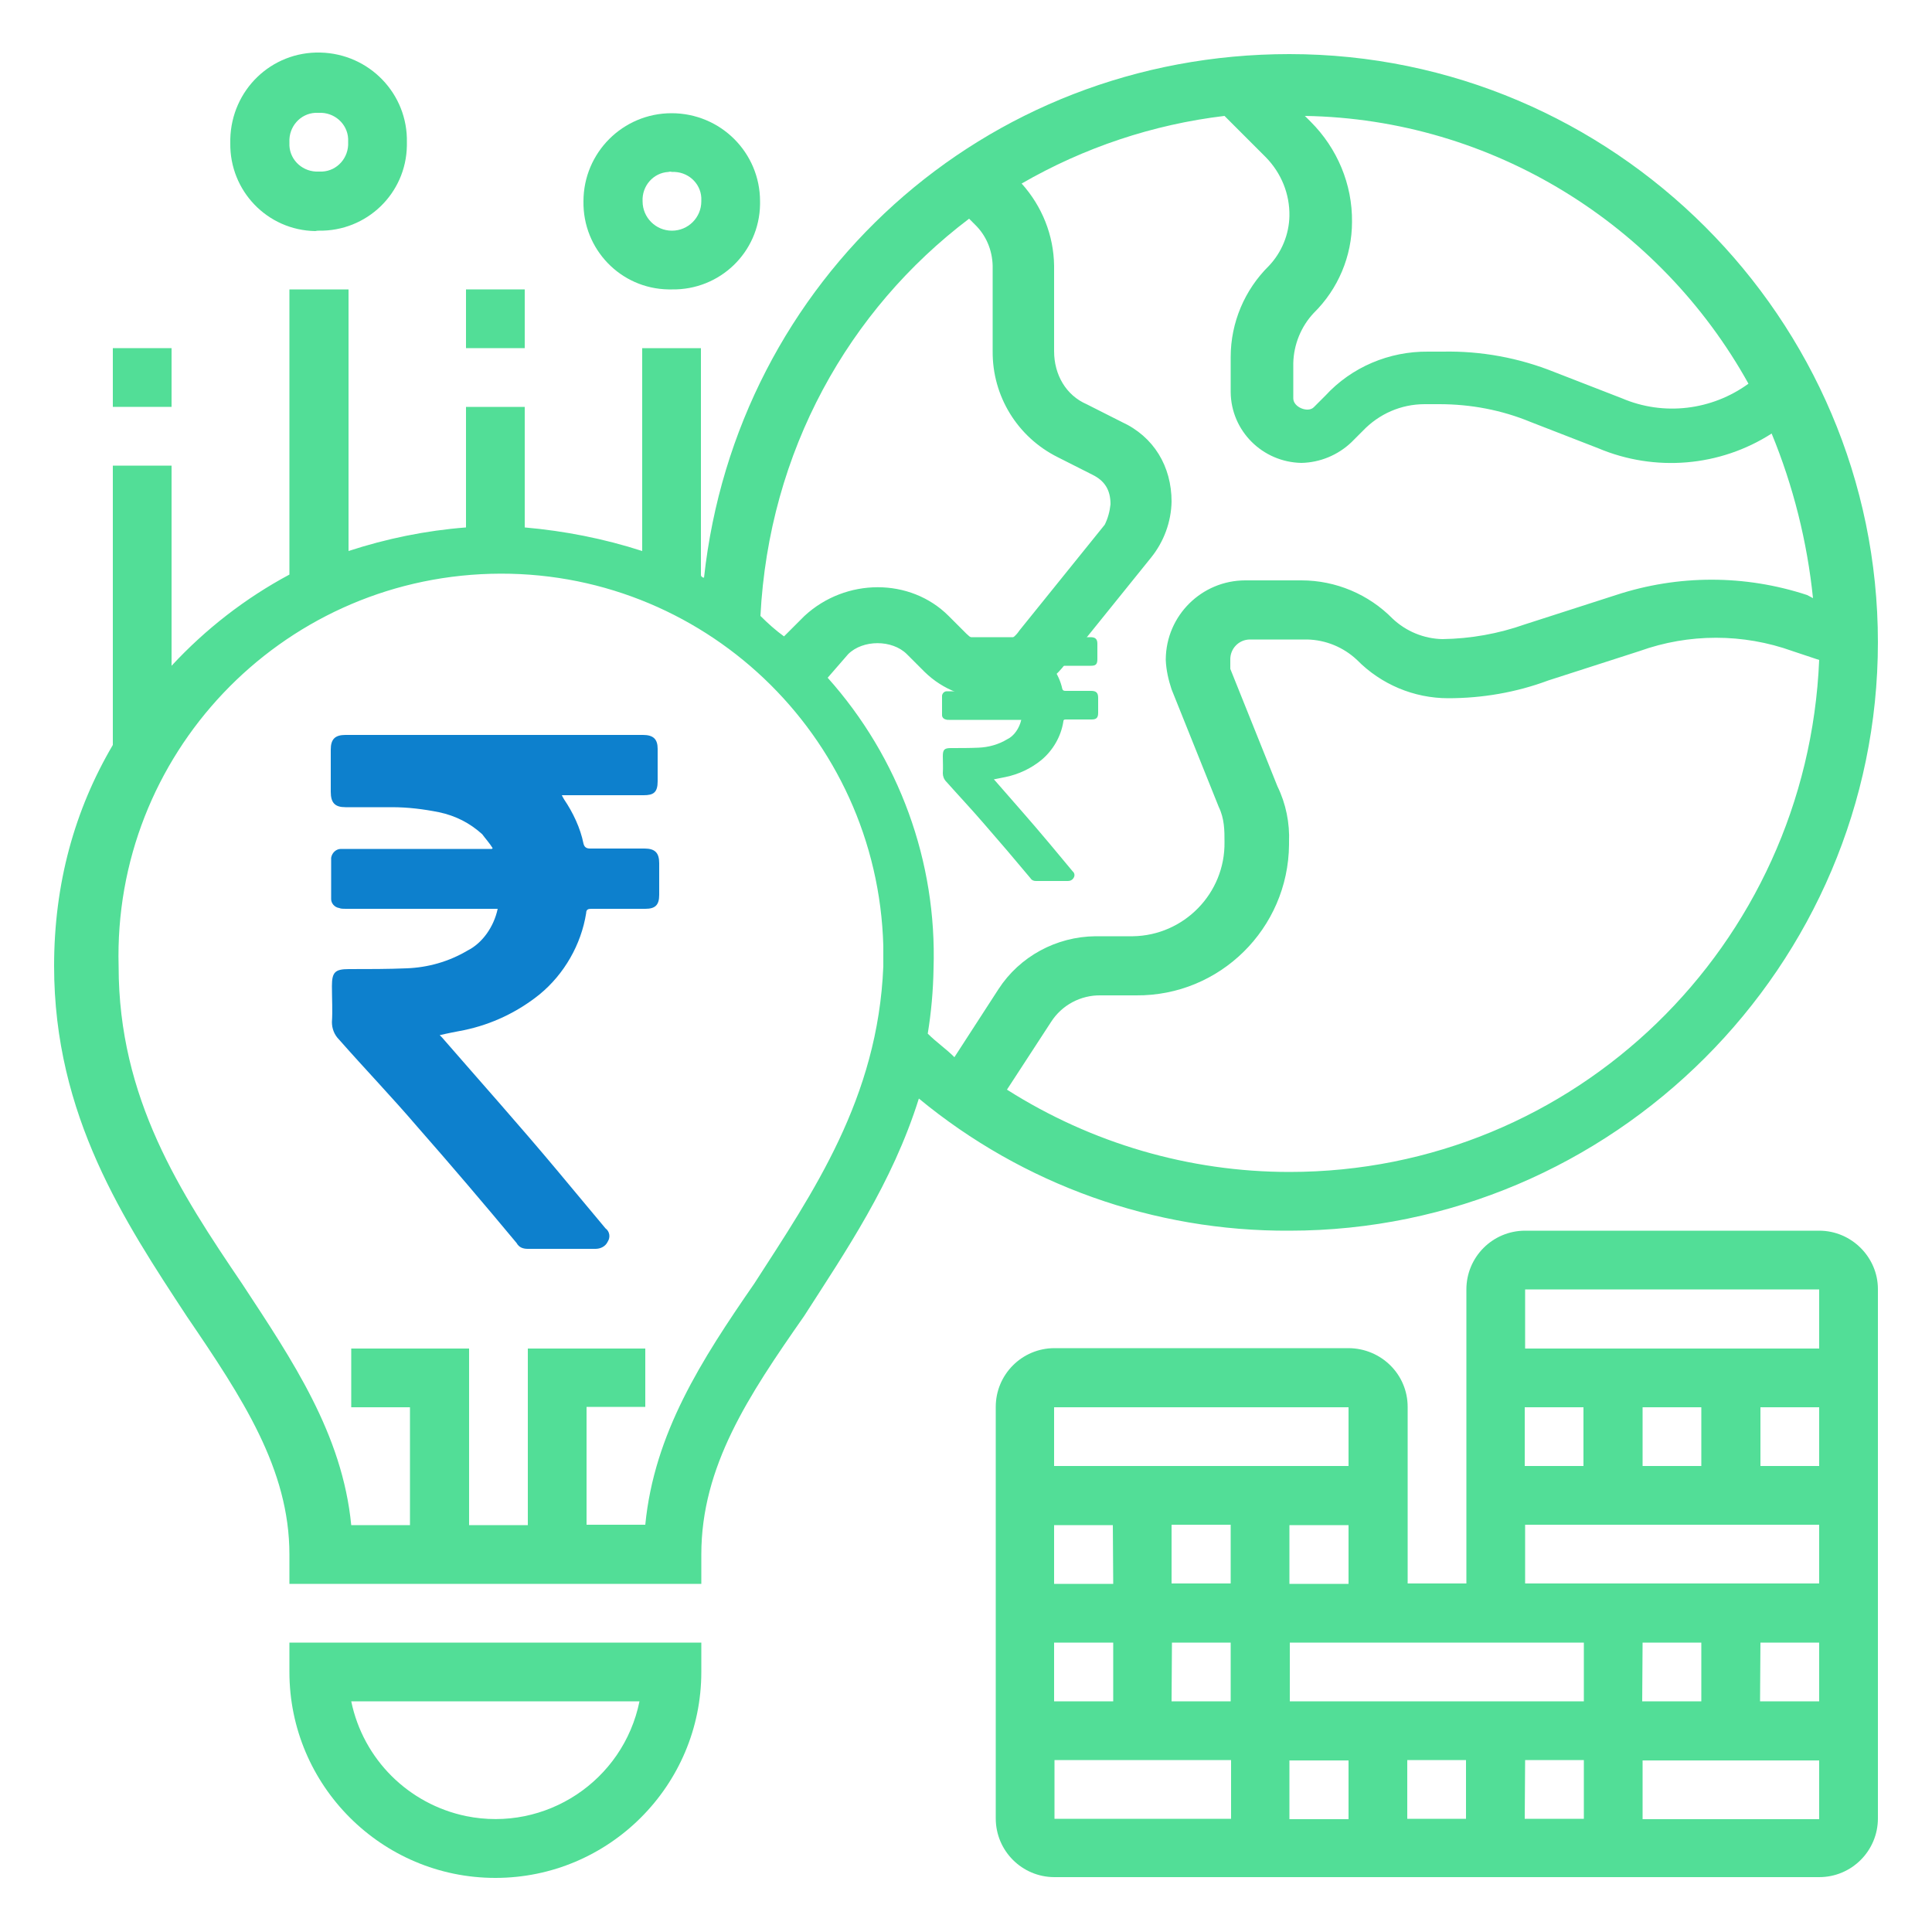
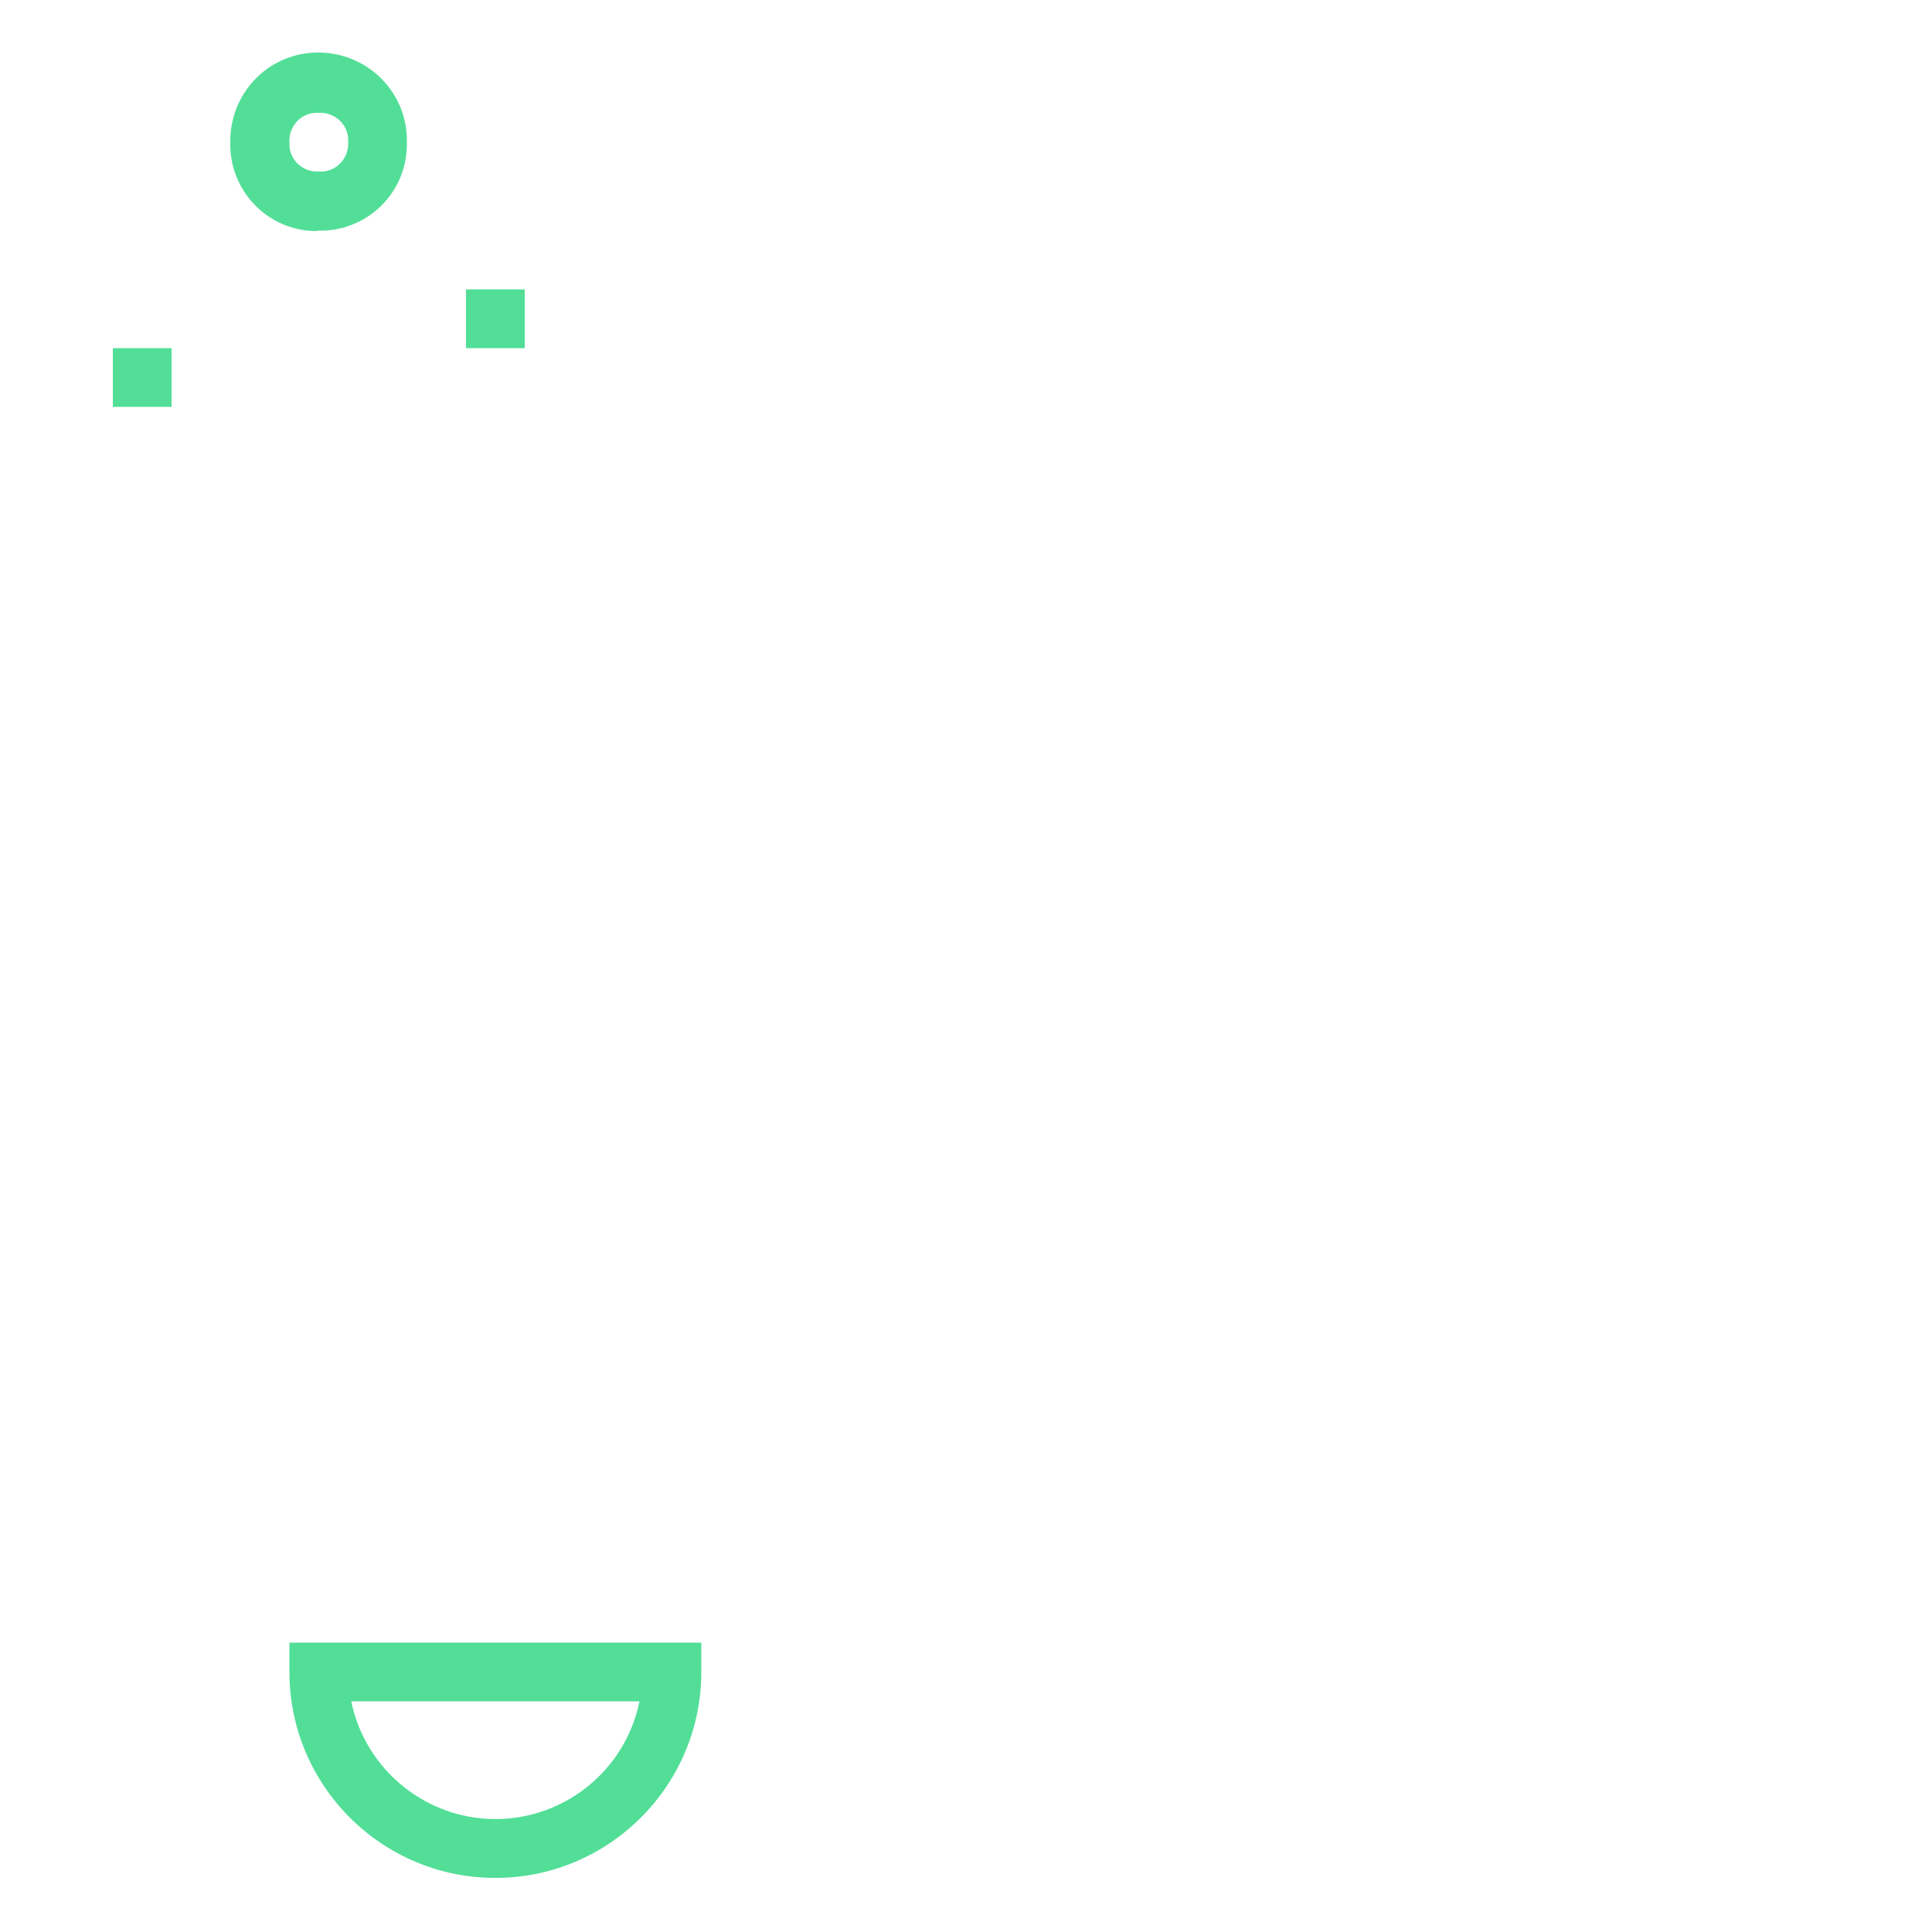
<svg xmlns="http://www.w3.org/2000/svg" version="1.1" id="Layer_1" x="0px" y="0px" viewBox="0 0 500 500" style="enable-background:new 0 0 500 500;" xml:space="preserve">
  <style type="text/css">
	.st0{fill:#52DE97;}
	.st1{fill:#0D80CD;}
</style>
  <title>Icon</title>
  <path class="st0" d="M74.9,432.7c0,29.4,23.9,53.3,53.3,53.3s53.3-23.9,53.3-53.3v-7.6H74.9V432.7z M165.5,440.3  c-4.2,20.6-24.3,33.9-44.9,29.7c-14.9-3.1-26.6-14.7-29.7-29.7H165.5z" />
  <rect x="120.6" y="74.9" class="st0" width="15.2" height="15.2" />
  <rect x="29.2" y="90.1" class="st0" width="15.2" height="15.2" />
  <path class="st0" d="M82.5,59.7c12.4,0.2,22.6-9.6,22.8-22c0-0.3,0-0.5,0-0.8c0.3-12.6-9.7-23-22.4-23.3s-23,9.7-23.3,22.4  c0,0.3,0,0.6,0,1c-0.2,12.4,9.6,22.6,22,22.8C82,59.7,82.2,59.7,82.5,59.7z M82.5,29.2c4-0.2,7.4,2.8,7.6,6.7c0,0.3,0,0.6,0,0.9  c0.2,4-2.8,7.4-6.7,7.6c-0.3,0-0.6,0-0.9,0c-4,0.2-7.4-2.8-7.6-6.7c0-0.3,0-0.6,0-0.9c-0.2-4,2.8-7.4,6.7-7.6  C81.9,29.2,82.2,29.2,82.5,29.2z" />
-   <path class="st0" d="M173.9,74.9c12.4,0.2,22.6-9.6,22.8-22c0-0.3,0-0.6,0-0.8c0-12.6-10.2-22.8-22.9-22.8  c-12.6,0-22.8,10.2-22.8,22.8c-0.2,12.4,9.6,22.6,22,22.8C173.3,74.9,173.6,74.9,173.9,74.9z M173.9,44.5c4-0.2,7.4,2.8,7.6,6.7  c0,0.3,0,0.6,0,0.9c0,4.2-3.4,7.6-7.6,7.6s-7.6-3.4-7.6-7.6c-0.2-4,2.8-7.4,6.7-7.6C173.3,44.4,173.6,44.4,173.9,44.5z" />
-   <path class="st0" d="M470.8,318.5h-76.1c-8.4,0-15.2,6.8-15.2,15.2v76.1h-15.2v-45.7c0-8.4-6.8-15.1-15.2-15.2h-76.2  c-8.4,0-15.2,6.8-15.2,15.2v106.5c0,8.4,6.8,15.2,15.2,15.2h197.9c8.4,0,15.2-6.8,15.2-15.2v-137C486,325.4,479.2,318.5,470.8,318.5  z M470.8,333.7V349h-76.1v-15.3H470.8z M394.6,379.4v-15.2h15.2v15.2H394.6z M425.1,364.2h15.2v15.2h-15.2V364.2z M455.6,364.2h15.2  v15.2h-15.2V364.2z M394.7,394.6h76.1v15.2h-76.1V394.6z M364.2,455.5h15.2v15.2h-15.2V455.5z M349,470.8h-15.3v-15.2H349V470.8z   M394.7,455.5h15.2v15.2h-15.3L394.7,455.5z M333.8,440.3v-15.2h76.1v15.2H333.8z M318.5,394.6v15.2h-15.3v-15.2H318.5z   M288.1,409.9h-15.3v-15.2H288L288.1,409.9z M288.1,425.1v15.2h-15.3v-15.2H288.1z M303.3,425.1h15.2v15.2h-15.3L303.3,425.1z   M425.1,425.1h15.2v15.2H425L425.1,425.1z M455.6,425.1h15.2v15.2h-15.3L455.6,425.1z M333.7,409.9v-15.2H349v15.2H333.7z   M349,364.2v15.2h-76.2v-15.2H349z M272.9,455.5h45.7v15.2h-45.7V455.5z M425.1,470.8v-15.2h45.7v15.2H425.1z" />
-   <path class="st0" d="M333.7,318.5c83.7,0,152.3-68.5,152.3-152.3S417.5,14,333.7,14c-79.2,0-143.1,58.6-151.5,135.5  c-0.4,0-0.8-0.3-0.8-0.7l0,0V90.1h-15.2v52.5c-9.9-3.2-20.1-5.2-30.4-6.1v-31.2h-15.2v31.2c-10.4,0.8-20.6,2.9-30.4,6.1V74.9H74.9  v73.8c-11.4,6.1-21.7,14.1-30.5,23.6v-51.8H29.2v72.3C19.3,209.6,14,228.7,14,250c0,38.8,18.3,66.2,34.3,90.6  c14.5,21.3,26.6,39.6,26.6,61.7v7.6h106.6v-7.6c0-22.8,12.2-41.1,26.6-61.7c10.7-16.7,22.8-34.3,29.7-56.3  C264.8,306.6,298.7,318.7,333.7,318.5z M214.2,175.4l5.3-6.1c3.8-3.8,11.4-3.8,15.2,0l4.6,4.6c4.7,4.6,11,7,17.5,6.9  c7.6,0,14.5-3,19-9.1l22.1-27.4c3.3-4.1,5.2-9.2,5.3-14.5c0-9.1-4.6-16.8-12.9-20.6l-9.1-4.6c-5.3-2.3-8.4-7.6-8.4-13.7V68.8  c-0.1-7.9-3.1-15.4-8.4-21.3c16.1-9.3,34-15.3,52.5-17.5l10.7,10.7c4,4.1,6.2,9.5,6.1,15.2c-0.1,4.8-2,9.4-5.3,12.9  c-6.3,6.2-9.9,14.7-9.9,23.6v9.1c0.1,10,8.2,18.1,18.3,18.3c4.8-0.1,9.4-2,12.9-5.3l3-3c4.2-4.4,9.9-6.9,16-6.9h3.8  c8.1,0,16.1,1.5,23.6,4.6l17.5,6.8c14.7,6.2,31.5,4.8,44.9-3.8c5.6,13.6,9.2,28,10.7,42.6l-1.5-0.8c-16.1-5.3-33.4-5.3-49.5,0  l-23.6,7.6c-6.8,2.4-14,3.7-21.3,3.8c-4.8-0.1-9.4-2-12.9-5.3c-6.2-6.3-14.7-9.9-23.6-9.9h-14.5c-11.3,0-20.5,9.1-20.6,20.4  c0,0.1,0,0.1,0,0.2c0.1,2.6,0.7,5.2,1.5,7.6l12.2,30.4c1.5,3.1,1.5,6.1,1.5,9.1c0.2,13.3-10.5,24.2-23.7,24.4c-0.2,0-0.4,0-0.6,0  h-9.1c-10.1,0.1-19.6,5.2-25.1,13.7L247,273.6c-2.3-2.3-4.6-3.8-6.9-6.1c0.9-5.5,1.4-11.1,1.5-16.8  C242.5,223,232.7,196.1,214.2,175.4z M333.7,303.3c-25.9,0-51.2-7.4-73.1-21.3l11.4-17.5c2.8-4.4,7.7-7,12.9-6.9h9.1  c21.7,0.2,39.4-17.3,39.6-39c0-0.2,0-0.4,0-0.6c0.2-5-0.8-10-3-14.5l-12.2-30.4v-2.3c-0.1-2.9,2.2-5.3,5.1-5.3c0.1,0,0.2,0,0.3,0  h14.5c4.8,0.1,9.4,2,12.9,5.3c6.2,6.3,14.7,9.9,23.6,9.9c8.8,0,17.6-1.5,25.9-4.6l23.6-7.6c12.8-4.6,26.8-4.6,39.6,0l6.9,2.3  C467.7,244.7,407.6,303.3,333.7,303.3z M452.5,99.3c-9.5,6.9-21.9,8.4-32.7,3.8l-17.5-6.8c-9.2-3.7-19-5.5-28.9-5.3h-3.8  c-10.1-0.1-19.8,4-26.6,11.4l-3,3c-1.5,1.5-5.3,0-5.3-2.3V94c0.1-4.8,2-9.5,5.3-13c6.3-6.2,9.9-14.7,9.9-23.6  c0.1-9.7-3.8-19-10.7-25.9l-1.5-1.5C386.3,30.8,429.7,58.2,452.5,99.3L452.5,99.3z M250.8,56.6l1.5,1.5c2.9,2.8,4.5,6.6,4.6,10.7  v22.1c-0.1,11.6,6.4,22.2,16.8,27.4l9.1,4.6c3,1.5,4.6,3.8,4.6,7.6c-0.2,1.9-0.7,3.7-1.5,5.3l-22.1,27.4c-3,4.6-9.9,4.6-13.7,0.8  l-4.6-4.6c-9.9-9.9-26.6-9.9-37.3,0l-5.3,5.3c-2.2-1.6-4.2-3.4-6.1-5.3C199,116.8,219.6,80.2,250.8,56.6z M195.2,332.2  C181.5,352,169.3,371,167,394.6h-15.2v-30.5H167V349h-30.4v45.7h-15.2V349H90.9v15.2h15.2v30.5H90.9c-2.3-23.6-15.2-42.6-28.2-62.4  c-16-23.6-32-48-32-82.2C29.2,195.4,72.4,150,127,148.5c54.7-1.5,100.1,41.7,101.6,96.3c0,1.8,0,3.5,0,5.3  C227.2,284.3,210.4,308.6,195.2,332.2z" />
-   <path class="st0" d="M264.3,186.3h-18.7c-0.3,0-0.6,0-0.8-0.1c-0.6-0.1-1-0.6-1-1.1c0-1.7,0-3.4,0-5.1c0.1-0.6,0.6-1.1,1.2-1.1  c0.3,0,0.5,0,0.8,0h17.8l0.1-0.1c-0.4-0.6-0.9-1.2-1.3-1.7c-1.5-1.4-3.3-2.3-5.3-2.7c-1.9-0.4-3.8-0.6-5.8-0.6c-1.9,0-3.8,0-5.7,0  c-1.3,0-1.8-0.5-1.8-1.9c0-1.7,0-3.5,0-5.2c0-1.3,0.5-1.8,1.8-1.8h36.6c1.3,0,1.8,0.5,1.8,1.7s0,2.6,0,4s-0.5,1.7-1.7,1.7h-10.1  c0.1,0.2,0.2,0.4,0.3,0.5c1.1,1.6,2,3.5,2.4,5.4c0.1,0.4,0.3,0.6,0.8,0.6c2.2,0,4.5,0,6.7,0c1.3,0,1.8,0.5,1.8,1.8s0,2.6,0,3.9  s-0.5,1.7-1.7,1.7h-6.7c-0.4,0-0.6,0.1-0.6,0.5c-0.6,3.9-2.7,7.5-5.7,10c-2.7,2.2-5.9,3.7-9.3,4.4c-1,0.2-2,0.4-3,0.6  c0.1,0.1,0.2,0.2,0.3,0.3c4.7,5.4,9.5,10.8,14.1,16.3c2,2.4,4,4.8,6,7.2c0.5,0.4,0.6,1.1,0.3,1.6c-0.3,0.6-0.9,0.9-1.5,0.9  c-2.8,0-5.5,0-8.3,0c-0.6,0-1.1-0.2-1.4-0.7c-4-4.8-8.1-9.6-12.2-14.3c-3.1-3.6-6.4-7.1-9.6-10.7c-0.6-0.6-0.9-1.4-0.9-2.2  c0.1-1.4,0-2.9,0-4.4c0-1.7,0.4-2.1,2.1-2.1c2.4,0,4.8,0,7.1-0.1c2.6-0.1,5.2-0.8,7.5-2.2C262.4,190.5,263.8,188.5,264.3,186.3z" />
-   <path class="st1" d="M128.8,235.2H89.5c-0.6,0-1.3,0-1.7-0.2c-1.3-0.2-2.1-1.3-2.1-2.3c0-3.6,0-7.2,0-10.7c0.2-1.3,1.3-2.3,2.5-2.3  c0.6,0,1.1,0,1.7,0h37.4l0.2-0.2c-0.8-1.3-1.9-2.5-2.7-3.6c-3.2-2.9-6.9-4.8-11.2-5.7c-4-0.8-8-1.3-12.2-1.3c-4,0-8,0-12,0  c-2.7,0-3.8-1.1-3.8-4c0-3.6,0-7.4,0-10.9c0-2.7,1.1-3.8,3.8-3.8h77c2.7,0,3.8,1.1,3.8,3.6c0,2.5,0,5.5,0,8.4s-1.1,3.6-3.6,3.6  h-21.2c0.2,0.4,0.4,0.8,0.6,1.1c2.3,3.4,4.2,7.4,5,11.4c0.2,0.8,0.6,1.3,1.7,1.3c4.6,0,9.5,0,14.1,0c2.7,0,3.8,1.1,3.8,3.8  s0,5.5,0,8.2s-1.1,3.6-3.6,3.6H153c-0.8,0-1.3,0.2-1.3,1.1c-1.3,8.2-5.7,15.8-12,21c-5.7,4.6-12.4,7.8-19.6,9.3  c-2.1,0.4-4.2,0.8-6.3,1.3c0.2,0.2,0.4,0.4,0.6,0.6c9.9,11.4,20,22.7,29.7,34.3c4.2,5,8.4,10.1,12.6,15.1c1.1,0.8,1.3,2.3,0.6,3.4  c-0.6,1.3-1.9,1.9-3.2,1.9c-5.9,0-11.6,0-17.5,0c-1.3,0-2.3-0.4-2.9-1.5c-8.4-10.1-17-20.2-25.7-30.1c-6.5-7.6-13.5-14.9-20.2-22.5  c-1.3-1.3-1.9-2.9-1.9-4.6c0.2-2.9,0-6.1,0-9.3c0-3.6,0.8-4.4,4.4-4.4c5,0,10.1,0,14.9-0.2c5.5-0.2,10.9-1.7,15.8-4.6  C124.8,244.1,127.8,239.9,128.8,235.2z" />
</svg>